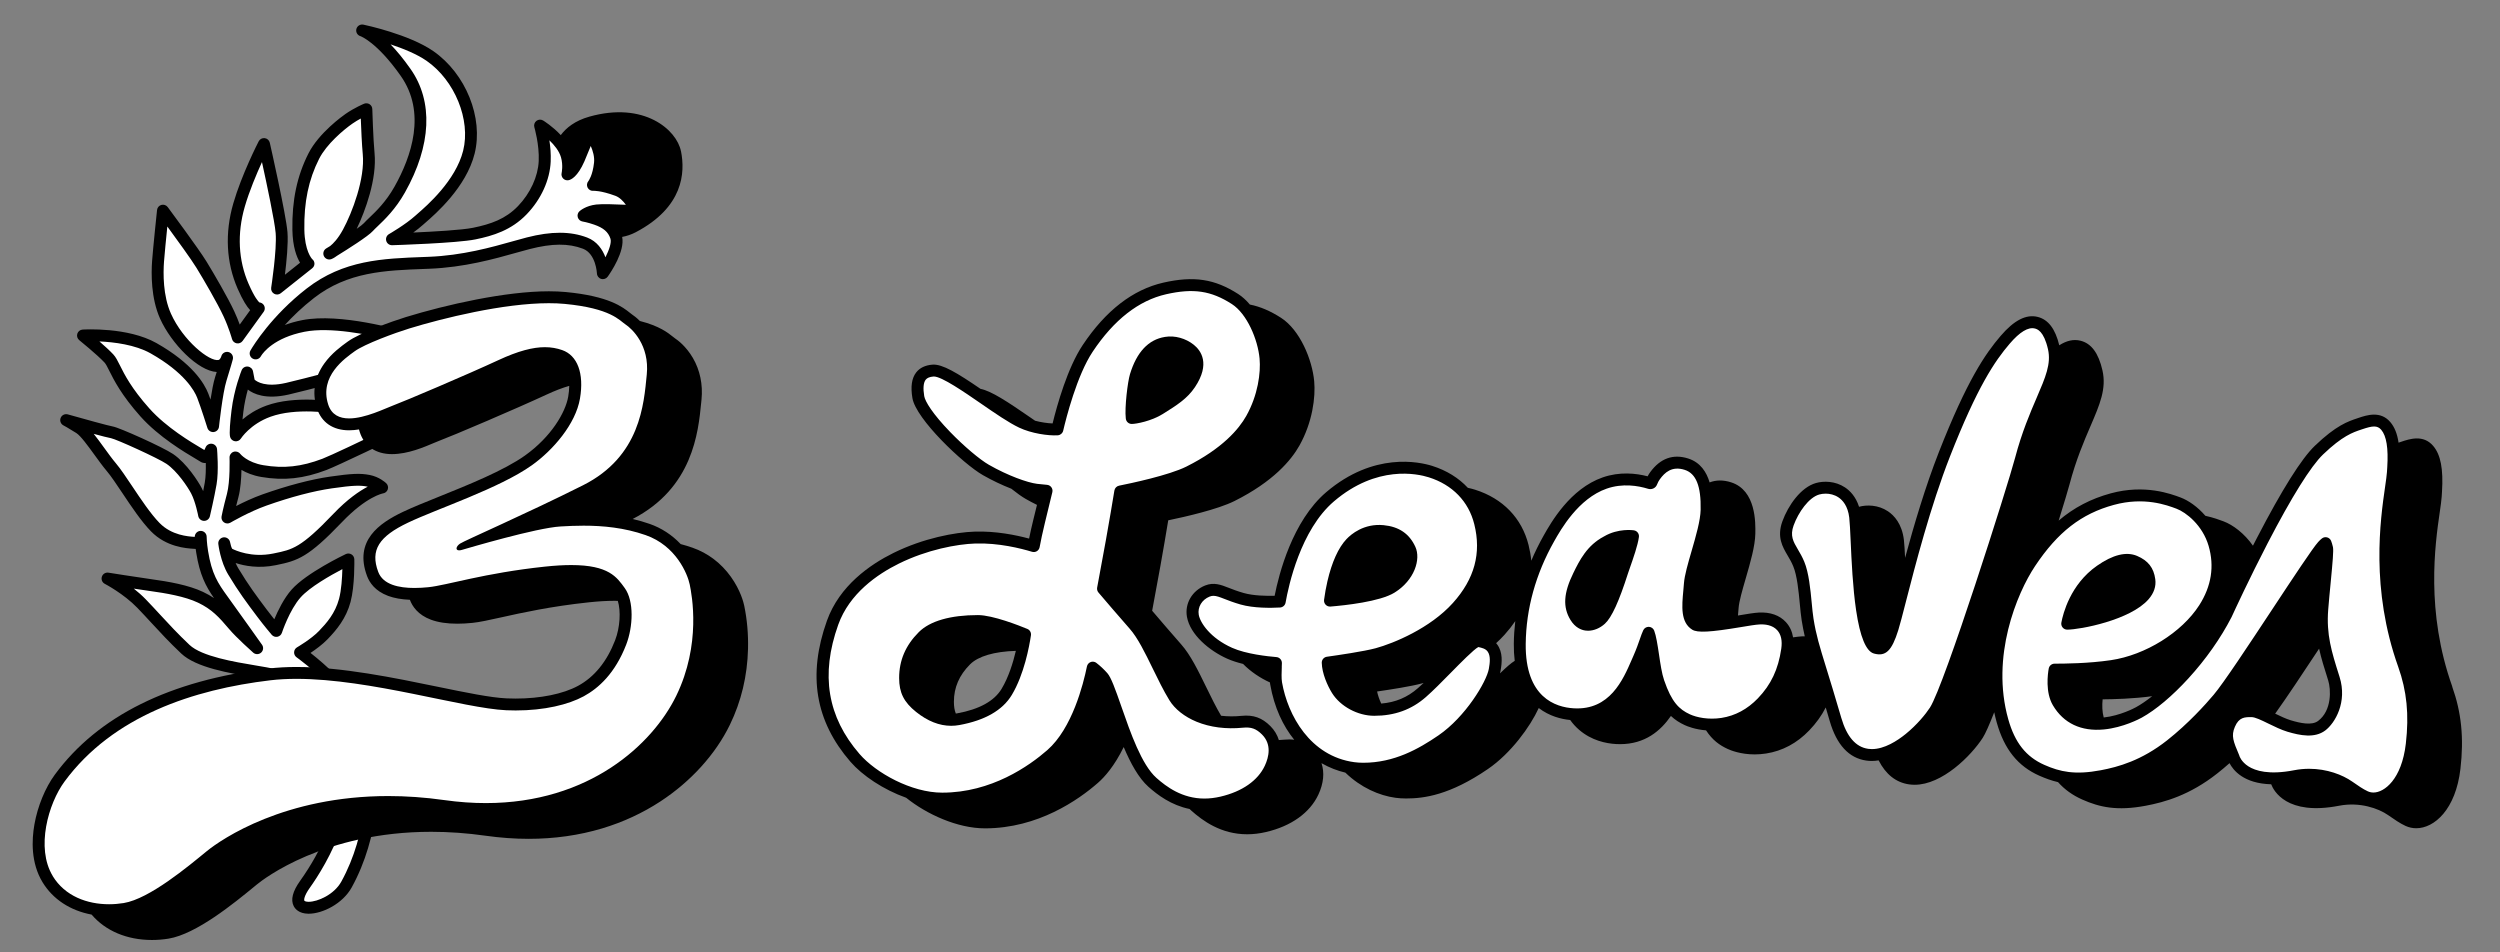
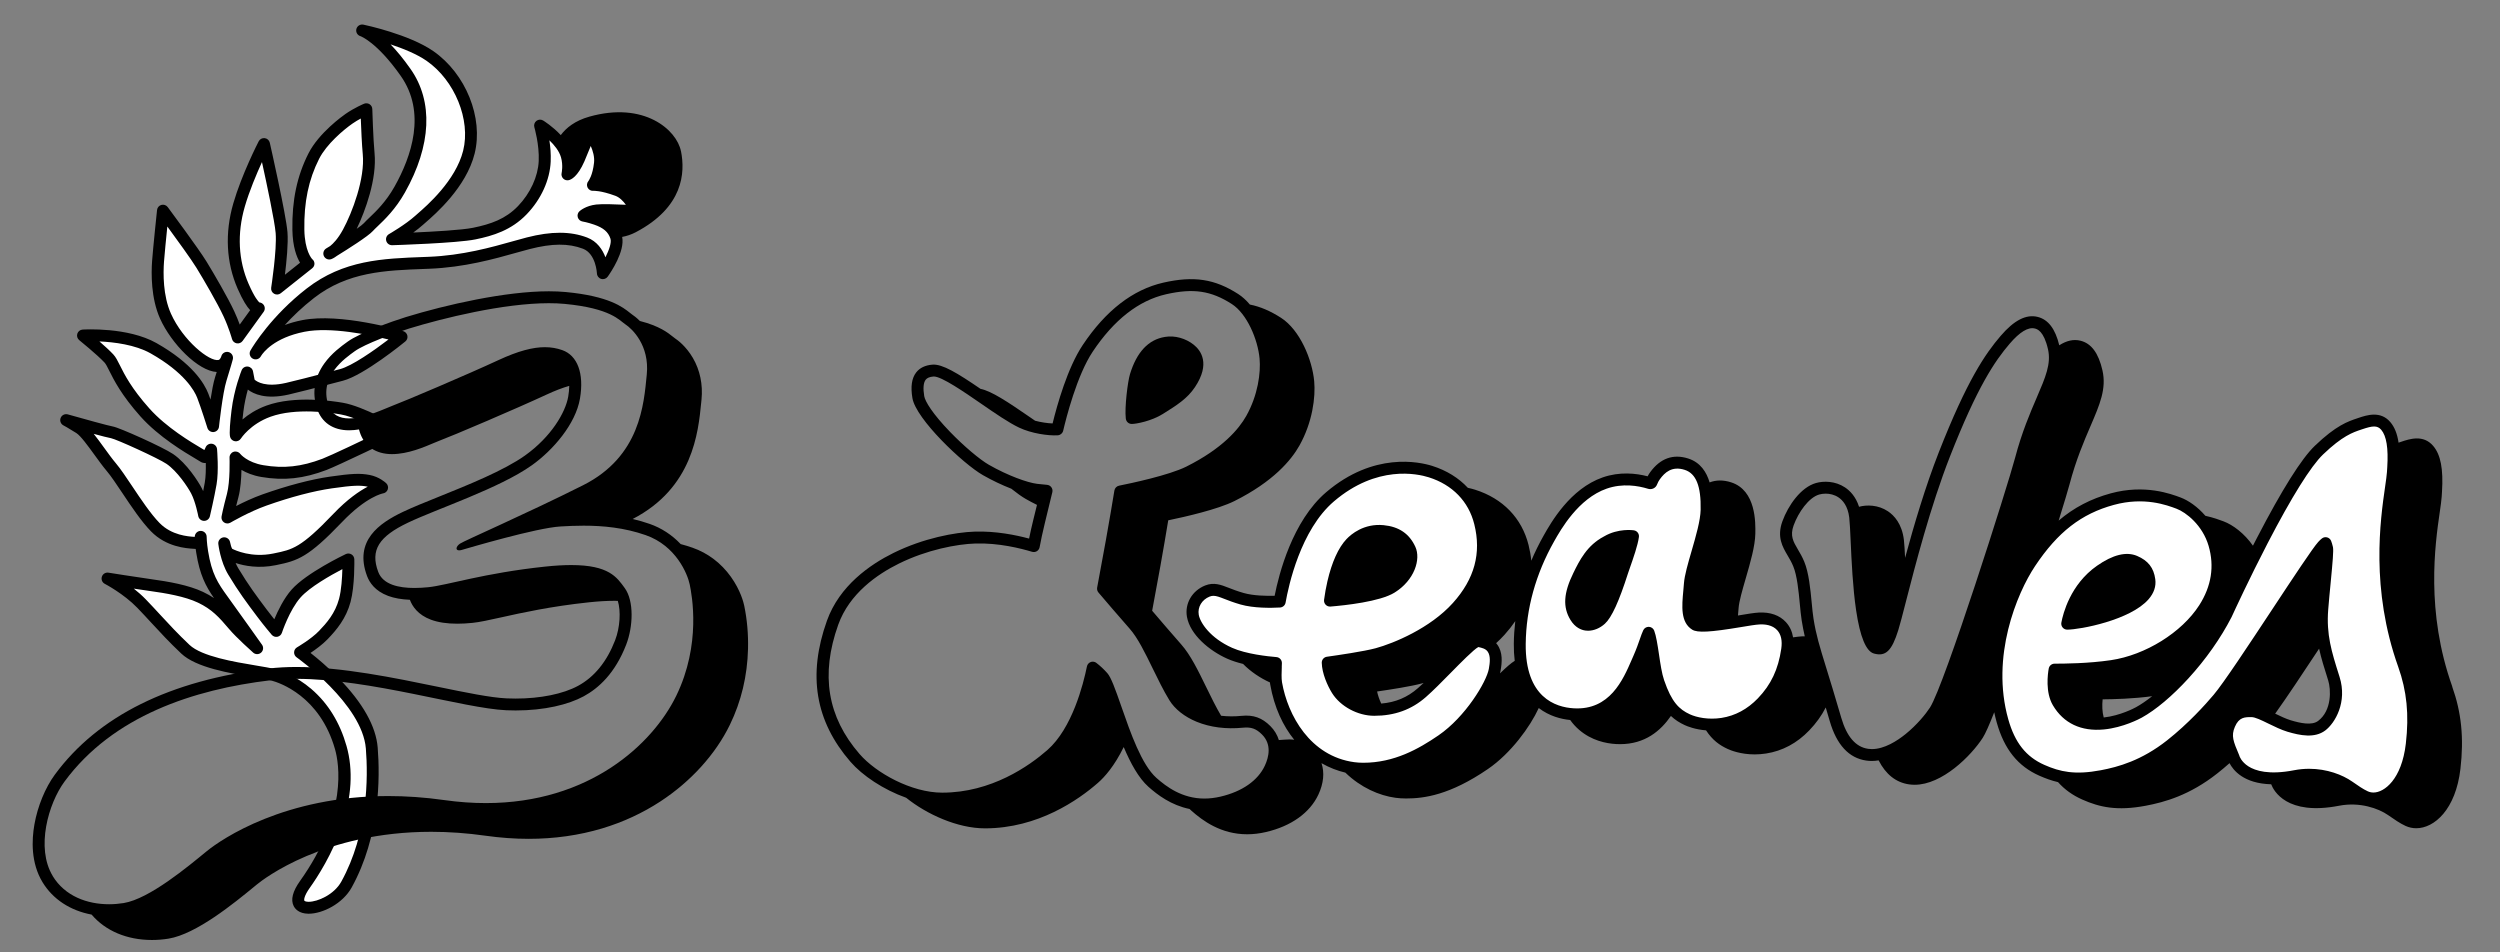
<svg xmlns="http://www.w3.org/2000/svg" data-id="Wordmark" viewBox="0 0 2100 800">
  <rect x="0" y="0" width="2100" height="800" fill="#808080" stroke="none" />
  <defs>
    <style>
      .cls-1 {
        fill: #fff;
      }
    </style>
  </defs>
  <g id="Solid">
    <g id="Leaf">
      <path class="cls-1" d="m256,743c17.62-24.73,42.44-71.88,30.2-114.97-12.25-43.14-43.33-57.54-56.86-61.16-13.52-3.62-58.41-7.07-73.69-21.52-15.28-14.45-24.67-25.76-36.83-38.34-12.16-12.58-28.53-21.03-28.53-21.03,0,0,23.97,3.82,35.81,5.45,11.98,1.66,29.92,4.42,42.28,10.29s18.83,12.81,27.86,23.51c6,7.11,19.69,19.25,19.69,19.25,0,0-20.19-28.47-28.93-40.49-7.94-10.93-13.95-19.73-17.24-40.28-1.23-7.66-1.24-12.76-1.24-12.76,0,0-.46,5.57-3.97,5.15-3.51-.42-21.22,0-34.22-13.31-13-13.32-27.72-39.52-36.75-50.22-9.04-10.7-19.77-28.59-26.85-33.08-7.08-4.49-11.17-6.62-11.17-6.62,0,0,33.34,9.45,38.47,10.31s41.15,17.3,48.55,22.33c10.07,6.84,19.32,20.92,22.35,26.69,4.11,7.83,6.45,20.36,6.45,20.36,0,0,3.66-15.58,5.54-26.47,1.88-10.88.36-28.37.36-28.37,0,0-2.98,8.22-6.45,5.73-3.48-2.48-31.15-16.87-49.1-36.97-23.09-25.86-25.22-39.95-30.29-45.38-6.43-6.9-21.75-19.29-21.75-19.29,0,0,36.26-2.29,59.25,10.7,27.87,15.75,37.97,31.18,41.34,39.85,3.37,8.67,8.67,25.62,8.67,25.62,0,0,3.03-28.69,6.49-39.67s5.25-17.67,5.25-17.67c0,0-1.5,5.61-5.92,6.62-11.58,2.66-35.47-18.75-45.77-41.7-7.13-15.89-7.04-35.53-6.26-46.19.79-10.66,4.13-42.45,4.13-42.45,0,0,25.5,34.27,32.35,45.42,6.85,11.15,18.16,30.75,23.08,41.38,4.92,10.63,7.38,19.79,7.38,19.79l17.68-24.47s-4.16,1.99-13.15-18.54c-8.99-20.53-10.41-44.2-3.46-68.22,6.95-24.02,21-51.31,21-51.31,0,0,13.53,59.6,14.74,74.42,1.21,14.82-3.81,47.05-3.81,47.05l26.31-20.9s-8.03-6.74-8.39-28.58,3.01-42.16,12.92-61.76c7.03-13.9,22.66-26.61,29.65-31.47,6.99-4.86,14.57-8,14.57-8,0,0,.75,25.51,1.9,37.33,2.07,21.26-8.78,50.78-17.25,66.3-8.13,14.9-15.85,17.64-15.85,17.64,0,0,28.43-17.23,32.88-22.25,4.45-5.02,16.42-13.93,26.29-31.48,9.88-17.54,30.98-61.51,4.98-98.46-21.66-30.79-36.45-35.24-36.45-35.24,0,0,37.22,7.8,56.89,21.45,24.44,16.97,39.99,51.68,32.71,80.79-7.28,29.11-36.19,52.18-41.71,57.15-8.87,7.98-22.93,16.04-22.93,16.04,0,0,53.76-1.64,69.09-4.78,15.33-3.14,29-7.76,40.48-19.69,11.48-11.94,18.15-27.16,18.76-41.04.66-14.99-3.86-30.02-3.86-30.02,0,0,18.23,11.17,22.31,25.29,2.37,8.21.6,15.74.6,15.74,0,0,4.38-.9,9.68-12.94,2.62-5.95,9.11-22.41,9.11-22.41,0,0,9.96,13.09,8.54,26.1-1.43,13.07-5.88,18.09-5.88,18.09,0,0,6.46-.71,20.54,4.47,10.37,3.81,15.95,17.73,15.95,17.73,0,0-25.44-1.64-33.19-.75s-11.27,4.37-11.27,4.37c0,0,4.49.71,10.63,2.85,8.29,2.88,14.09,7.02,16.73,14.84,3.47,10.25-11.03,30.55-11.03,30.55,0,0-.69-19.8-14.98-25.24-14.29-5.44-29.87-4.45-47.65.1s-48.04,15.08-83.6,16.42c-35.56,1.34-68.8,1.75-99.52,25.61s-45.9,50.55-45.9,50.55c0,0,8.95-16.97,40.1-23.12,31.15-6.15,82.44,9.15,82.44,9.15,0,0-33.82,27.69-50.51,32.02-16.69,4.33-36.45,9.54-45.56,11.6-24.24,5.48-31.98-5.25-31.98-5.25l-1.63-8.42s-6.07,14.94-8.19,32.49c-2.11,17.55-1.31,20.35-1.31,20.35,0,0,8.55-13.54,27.46-20.38,18.91-6.84,44.84-5.07,61.65-2.12,16.81,2.95,44.55,19.18,44.55,19.18,0,0-49.7,24.03-59.17,27.63-20.75,7.9-36.4,8.36-52.25,5.67s-22.56-11.44-22.56-11.44c0,0,.75,20.39-2.36,31.98-3.11,11.59-4.43,18.48-4.43,18.48,0,0,15.8-9.31,31.12-14.74,18.3-6.48,38.2-12.17,55.97-14.73,18.16-2.61,24.55-2.74,31.44-1.41s11.43,5.65,11.43,5.65c0,0-14.8,2-37.42,25.69-28.78,30.15-36.57,31.3-53.03,34.67-19.72,4.03-34.73-2.72-38.33-4.72-2.55-1.42-3.85-8.8-3.85-8.8,0,0,1.58,13.67,7.62,23.71,8.6,14.28,14.95,22.79,24.08,34.95,6,8,12,15,12,15,0,0,6.53-20.01,16.68-31.46,11.87-13.38,43.9-28.61,43.9-28.61,0,0,.49,21.35-3,34.39-3.49,13.04-11.04,21.89-18.2,29.29-7.16,7.4-19.41,14.47-19.41,14.47,0,0,57.06,40.13,60.26,80.33,2,25.04,1.91,72.64-21.24,114.58-12.54,22.73-55.74,29.12-35,0Z" />
      <path d="m572,127c-3.58-18-31-42-77-29-12.09,3.42-19.46,9.45-23.95,15.49-6.75-7.27-14.28-11.95-14.79-12.26-1.77-1.08-4.02-.96-5.66.3-1.64,1.26-2.33,3.41-1.74,5.4.04.14,4.27,14.44,3.66,28.36-.57,12.96-7.07,27.09-17.37,37.8-10.45,10.86-22.7,15.16-37.88,18.26-9.18,1.88-33.19,3.23-50.12,3.98,2.89-2.09,5.78-4.35,8.31-6.62.43-.39,1.01-.89,1.71-1.5,8.52-7.39,34.44-29.88,41.51-58.16,7.53-30.12-7.38-67.13-34.7-86.11-20.27-14.07-57.15-21.91-58.71-22.24-2.63-.55-5.25,1.05-5.91,3.65-.66,2.59.8,5.24,3.37,6.01.14.05,13.84,4.89,33.87,33.36,21.67,30.79,9.11,67.64-5.24,93.12-7.18,12.76-15.57,20.76-21.12,26.05-1.81,1.73-3.37,3.22-4.56,4.56-.83.94-3.05,2.64-6.05,4.76,7.3-15.17,17.09-42.08,14.99-63.61-1.12-11.52-1.87-36.74-1.88-37-.05-1.64-.9-3.16-2.28-4.05-1.38-.89-3.11-1.05-4.63-.42-.33.14-8.15,3.41-15.5,8.51-2.27,1.58-22.47,15.92-31.26,33.32-9.59,18.97-13.87,39.34-13.46,64.1.24,14.36,3.62,22.94,6.44,27.62l-12.71,10.1c1.35-10.91,2.9-26.44,2.14-35.78-1.22-15-14.29-72.67-14.85-75.12-.47-2.05-2.16-3.59-4.25-3.85-2.08-.27-4.11.8-5.07,2.67-.58,1.13-14.35,28-21.35,52.21-7.21,24.9-5.93,49.66,3.68,71.62,4.38,9.98,7.82,15.19,10.5,18l-8.75,12.11c-1.18-3.21-2.69-7-4.54-11-5.26-11.39-17.12-31.74-23.35-41.9-6.88-11.21-31.55-44.38-32.6-45.79-1.23-1.65-3.35-2.38-5.33-1.84-1.99.54-3.44,2.25-3.65,4.3-.14,1.3-3.36,31.99-4.14,42.6-.8,10.82-.99,31.52,6.68,48.61,9.5,21.15,32.07,44.06,47.58,44.84-.42,1.36-.87,2.82-1.36,4.36-1.42,4.52-2.76,11.72-3.85,18.81-.65-1.84-1.29-3.57-1.87-5.07-3.31-8.51-13.37-25.34-43.54-42.39-24.01-13.57-60.48-11.43-62.03-11.34-2.06.13-3.82,1.51-4.45,3.47-.63,1.96.02,4.11,1.62,5.41.15.12,15.12,12.25,21.24,18.81,1.15,1.23,2.41,3.76,4.01,6.96,3.8,7.62,10.16,20.38,26.21,38.35,15.33,17.16,37.12,30.07,46.42,35.58,1.58.94,3.07,1.82,3.51,2.13,1.5,1.07,3.2,1.54,4.91,1.37.11,5.31,0,11.58-.83,16.35-.39,2.27-.87,4.76-1.37,7.27-.4-.91-.82-1.8-1.27-2.64-2.78-5.29-12.5-20.71-23.97-28.51-8.5-5.77-45.19-22.23-50.53-23.12-3.56-.59-24.63-6.42-37.93-10.19-2.47-.7-5.06.58-6.01,2.96-.95,2.38.06,5.09,2.33,6.28.04.02,4.03,2.11,10.81,6.41,3.67,2.33,9.75,10.72,15.12,18.12,3.52,4.86,7.16,9.89,10.59,13.95,3.47,4.11,8.06,10.98,12.92,18.25,7.5,11.24,16.01,23.97,24.08,32.24,12.88,13.2,29.53,14.28,35.79,14.68.6.04,1.08.07,1.41.1.12.02.25.03.38.04.14,1.07.3,2.2.49,3.4,2.91,18.19,7.85,27.73,14.89,37.88-2.74-1.83-5.76-3.55-9.2-5.18-12.24-5.82-28.98-8.69-43.74-10.73-11.65-1.61-35.47-5.4-35.71-5.44-2.43-.38-4.77,1.04-5.53,3.38-.77,2.33.27,4.88,2.45,6,.16.08,15.81,8.26,27.23,20.06,4.2,4.34,8.16,8.64,12,12.8,7.33,7.95,14.92,16.17,25,25.7,12.52,11.83,40.53,16.5,60.98,19.91,6.26,1.04,11.66,1.94,14.85,2.8,6.68,1.79,40.64,12.98,53.34,57.7,3.3,11.63,10.94,53.99-29.46,110.71-6.16,8.65-7.94,15.7-5.28,20.97,1.18,2.34,4.33,6.3,12.19,6.45.15,0,.3,0,.45,0,11.58,0,28.51-8.35,36.1-22.1,23.72-42.99,23.87-92,21.84-117.4-1.42-17.86-12.44-37.49-32.74-58.33-9.15-9.4-18.08-16.83-23.7-21.24,4.32-2.89,10-7.03,14.19-11.36,7.91-8.17,15.73-17.64,19.44-31.47,3.64-13.58,3.19-34.9,3.17-35.8-.04-1.69-.93-3.25-2.38-4.14-1.44-.89-3.24-.99-4.77-.26-1.35.64-33.09,15.83-45.5,29.81-6.53,7.36-11.56,17.76-14.57,24.96-1.92-2.38-4.15-5.22-6.38-8.18-8.84-11.79-15.23-20.31-23.79-34.53-.87-1.44-1.64-2.98-2.32-4.55,7.45,2.43,19.37,4.75,33.6,1.84l.87-.18c17.63-3.6,26.61-6.43,54.77-35.93,20.77-21.75,34.41-24.17,34.48-24.19,1.91-.26,3.49-1.58,4.09-3.41.59-1.83.08-3.84-1.31-5.16-.57-.55-5.83-5.38-13.93-6.94-7.91-1.52-15.02-1.23-33.1,1.37-16.2,2.33-35.88,7.51-56.92,14.96-8.03,2.85-16.1,6.67-22.12,9.77.54-2.21,1.19-4.72,1.93-7.5,1.79-6.67,2.38-15.81,2.55-22.86,4.06,2.39,9.58,4.74,16.7,5.95,19.04,3.24,35.45,1.46,54.86-5.93,9.55-3.64,57.53-26.81,59.56-27.8,1.66-.8,2.75-2.46,2.82-4.3s-.88-3.58-2.47-4.51c-1.17-.68-28.72-16.72-46.21-19.79-9.12-1.6-40.69-6.16-64.21,2.34-8.69,3.14-15.37,7.59-20.19,11.7.19-1.85.42-3.97.71-6.38.83-6.93,2.33-13.47,3.79-18.76,4.61,3.62,14.9,8.57,34.15,4.22,7.47-1.69,21.99-5.47,36.04-9.13l9.67-2.51c17.55-4.55,51-31.83,52.42-32.99,1.43-1.17,2.1-3.04,1.73-4.85s-1.7-3.28-3.47-3.81c-2.14-.64-52.84-15.58-84.84-9.26-5.51,1.09-10.37,2.5-14.66,4.11,6.57-7.2,14.74-15.11,24.5-22.69,28.38-22.05,59.75-23.2,92.95-24.43l3.69-.14c29.5-1.11,54.94-8.28,73.51-13.52,4.04-1.14,7.87-2.22,11.14-3.05,18.75-4.8,32.51-4.88,44.63-.27,10.97,4.17,11.75,20.58,11.76,20.74.07,2.14,1.5,4,3.55,4.61,2.05.62,4.27-.14,5.51-1.88,2.55-3.57,14.61-21.29,12.14-33.38,3.76-.7,7.6-1.94,11.43-3.95,40-21,41.58-50,38-68Zm-63.45,89.07c-2.43-6.39-6.96-13.35-15.38-16.55-13.98-5.32-30.08-5.34-50.67-.07-3.39.87-7.27,1.96-11.37,3.12-18.09,5.1-42.87,12.08-71.18,13.15l-3.69.14c-34.86,1.29-67.78,2.5-98.71,26.53-29.42,22.85-44.78,47.94-46.93,51.61-.18.3-.29.49-.32.56-1.27,2.41-.37,5.4,2.02,6.71,2.39,1.31,5.4.46,6.75-1.91.01-.02.12-.22.34-.57,1.66-2.62,10.78-15.07,36.39-20.12,21.73-4.29,54.49,2.53,70.52,6.5-11.94,9.12-30.68,22.29-40.81,24.92l-9.68,2.52c-13.97,3.64-28.41,7.4-35.72,9.05-16.89,3.82-24.17-.9-26.24-2.74l-1.35-7c-.42-2.17-2.22-3.81-4.42-4.03-2.2-.22-4.29,1.04-5.12,3.09-.26.64-6.35,15.76-8.52,33.77-1.02,8.46-2.05,19.21-1.16,22.33.54,1.9,2.15,3.29,4.1,3.57,1.96.28,3.89-.61,4.94-2.28.08-.12,7.83-12.16,24.93-18.34,21.19-7.66,50.58-3.39,59.08-1.89,10.24,1.8,25.23,9.07,34.5,13.96-14.66,7.04-43.27,20.68-50.03,23.25-17.63,6.71-32.48,8.33-49.63,5.41-13.49-2.29-19.22-9.29-19.43-9.55-1.32-1.72-3.61-2.4-5.66-1.66-2.05.74-3.38,2.71-3.3,4.89,0,.2.68,19.78-2.19,30.5-3.12,11.63-4.46,18.54-4.51,18.83-.37,1.93.42,3.9,2.03,5.03,1.6,1.13,3.73,1.22,5.42.22.15-.09,15.58-9.13,30.26-14.33,20.43-7.24,39.46-12.25,55.01-14.49,18.39-2.65,23.84-2.6,29.78-1.45.1.02.2.04.29.06-7.08,3.68-17.07,10.46-28.96,22.92-27.19,28.48-34.19,29.91-49.54,33.04l-.87.18c-18.22,3.73-32-2.7-34.51-3.99-.57-.91-1.38-3.43-1.75-5.5-.47-2.66-2.97-4.47-5.65-4.08-2.67.39-4.55,2.84-4.24,5.52.07.6,1.78,14.88,8.31,25.71,8.82,14.66,15.34,23.35,24.36,35.37,6.03,8.04,11.95,14.96,12.2,15.25,1.18,1.37,3,2,4.77,1.65,1.77-.35,3.22-1.63,3.78-3.35.06-.19,6.34-19.17,15.67-29.69,7.73-8.72,25.21-18.59,35.11-23.78-.18,7.15-.81,17.58-2.78,24.95-3.27,12.21-10.47,20.39-16.96,27.1-6.57,6.8-18.2,13.55-18.31,13.62-1.48.85-2.42,2.4-2.49,4.11s.72,3.33,2.12,4.31c.55.39,55.18,39.27,58.16,76.64,1.94,24.27,1.83,71.07-20.63,111.77-6.07,10.99-19.9,16.93-27.35,16.93-.09,0-.17,0-.26,0-2.18-.04-3.27-.6-3.44-.95-.36-.71-.25-4.01,4.5-10.67,6.67-9.36,19.03-28.55,26.96-51.9,8.35-24.59,9.69-47.25,3.98-67.34-5.6-19.73-15.53-35.82-29.5-47.83-13.02-11.18-25.92-15.47-30.87-16.8-3.66-.98-9.28-1.92-15.79-3-18.1-3.02-45.46-7.58-55.76-17.32-9.83-9.29-17.29-17.39-24.51-25.21-3.87-4.2-7.88-8.54-12.16-12.97-3.22-3.33-6.71-6.38-10.12-9.07,4.83.73,9.54,1.43,13.12,1.93,14,1.94,29.8,4.62,40.81,9.85,11.57,5.5,17.61,12.06,26.19,22.22,6.16,7.3,19.62,19.26,20.19,19.77,1.9,1.69,4.76,1.68,6.66-.02s2.21-4.54.74-6.62c-.2-.28-20.3-28.63-28.96-40.54-8.14-11.21-13.29-19.04-16.35-38.13-1.14-7.12-1.18-11.94-1.18-11.98,0-2.66-2.1-4.83-4.76-4.96-2.64-.14-4.96,1.87-5.22,4.52-.02.15-.04.33-.08.5-.09,0-.18-.01-.27-.02-5.22-.34-19.08-1.23-29.28-11.68-7.42-7.6-15.65-19.93-22.92-30.81-5.02-7.51-9.76-14.61-13.59-19.15-3.2-3.78-6.72-8.66-10.14-13.37-2.96-4.08-5.84-8.07-8.61-11.5,6.61,1.78,12.49,3.3,14.53,3.64,4.48.85,39.64,16.82,46.58,21.53,9,6.11,17.86,19.4,20.73,24.88,3.71,7.06,5.94,18.84,5.96,18.96.43,2.32,2.44,4.03,4.8,4.08,2.38.06,4.44-1.55,4.98-3.86.15-.64,3.71-15.85,5.6-26.76,1.97-11.39.47-28.92.41-29.66-.2-2.33-2-4.2-4.32-4.51-2.33-.31-4.55,1.04-5.36,3.23-.25.67-.6,1.42-.96,2.04-.59-.36-1.29-.77-2.12-1.26-8.91-5.27-29.76-17.62-44.06-33.63-15.15-16.96-20.91-28.51-24.72-36.15-2.03-4.08-3.5-7.02-5.64-9.32-2.9-3.11-7.42-7.2-11.64-10.86,12.14.55,30.04,2.69,43.02,10.03,28.5,16.1,36.87,31.46,39.14,37.31,3.27,8.41,8.5,25.13,8.55,25.29.71,2.26,2.91,3.72,5.27,3.48,2.36-.23,4.23-2.09,4.48-4.45.03-.28,3.01-28.31,6.29-38.69,3.45-10.96,5.24-17.6,5.31-17.88.71-2.67-.86-5.43-3.53-6.15-2.67-.71-5.39.84-6.11,3.5,0,0,0,.02,0,.03-.29,1-1.28,2.87-2.22,3.08-7.71,1.78-30-16.39-40.09-38.87-6.77-15.08-6.56-33.9-5.83-43.78.45-6.11,1.77-19.39,2.79-29.45,8.05,10.98,20.13,27.65,24.44,34.67,6.12,9.96,17.71,29.87,22.8,40.86,4.66,10.08,7.07,18.91,7.09,18.99.5,1.86,2.03,3.27,3.93,3.62,1.89.35,3.82-.43,4.95-1.99l17.69-24.47c1.34-1.85,1.25-4.38-.21-6.13-.87-1.04-2.09-1.65-3.37-1.77-.98-.84-4.04-4.14-9.04-15.56-8.67-19.78-9.79-42.2-3.24-64.82,3.81-13.17,9.88-27.5,14.45-37.51,4.05,18.48,10.69,49.73,11.5,59.63,1.14,14.06-3.71,45.56-3.76,45.87-.32,2.03.65,4.06,2.43,5.09,1.78,1.04,4.01.87,5.62-.41l26.31-20.9c1.21-.96,2.01-2.35,1.99-3.9-.02-1.52-.63-2.88-1.83-3.81-.57-.58-6.36-6.97-6.66-24.87-.38-23.07,3.56-41.95,12.39-59.42,6.24-12.34,20.56-24.42,28.04-29.62,2.36-1.64,4.82-3.08,6.98-4.25.31,8.53.9,22.09,1.66,29.96,1.99,20.48-8.87,49.15-16.66,63.42-4.23,7.75-8.24,11.76-10.72,13.72-1.15.71-2.27,1.39-3.34,2.04-2.19,1.33-3.02,4.1-1.93,6.42,1.1,2.32,3.77,3.43,6.19,2.57.41-.15,2.2-.84,4.79-2.8,8.57-5.28,26.23-16.41,30.17-20.85.91-1.03,2.33-2.39,3.98-3.96,5.98-5.7,15.01-14.32,22.93-28.38,22.28-39.58,23.95-76.44,4.71-103.79-6.16-8.76-11.81-15.48-16.77-20.64,10.45,3.46,22.07,8.14,30.27,13.83,23.69,16.45,37.18,49.6,30.71,75.47-6.31,25.22-30.44,46.15-38.36,53.03-.76.66-1.38,1.2-1.84,1.62-8.36,7.52-21.94,15.34-22.08,15.42-1.99,1.14-2.95,3.49-2.32,5.7.62,2.21,2.67,3.7,4.96,3.64,2.21-.07,54.37-1.69,69.94-4.88,14.72-3.01,30.12-7.65,43.08-21.13,12.12-12.6,19.47-28.74,20.15-44.29.28-6.3-.29-12.55-1.09-17.81,4.1,3.91,8.19,8.9,9.74,14.25,1.95,6.77.55,13.17.54,13.21-.39,1.66.09,3.4,1.28,4.63,1.19,1.22,2.92,1.76,4.59,1.41,2.08-.43,7.53-2.82,13.25-15.82,1.28-2.91,3.44-8.2,5.34-12.93,1.8,4.1,3.3,9.18,2.76,14.06-1.17,10.72-4.53,15.15-4.71,15.39-1.32,1.54-1.62,3.74-.68,5.55.95,1.84,2.88,2.9,4.95,2.68.05,0,5.92-.39,18.35,4.18,3.52,1.29,6.55,4.4,8.84,7.54-8.27-.4-19.86-.8-24.91-.22-8.73,1-13.54,5.17-14.06,5.64-1.42,1.29-1.98,3.28-1.43,5.12s2.1,3.21,4,3.51c.04,0,4.19.69,9.77,2.63,7.79,2.71,11.74,6.1,13.64,11.71,1.1,3.25-1.07,9.53-4.12,15.59Z" />
    </g>
    <g id="Leaves">
      <g>
        <path class="cls-1" d="m1805.48,487.17c3.34,24.49-56.77,36.73-69.01,36.73.14-.55,4.44-28.15,27.83-44.52,11.13-7.79,21.15-11.13,28.94-7.79,7.75,3.32,11.22,8.05,12.24,15.58Zm54.54-30.05c-5.26-18.05-19.68-30.62-30.05-34.51-9.99-3.75-29.65-10.43-55.66-3.34-24.49,6.68-46.75,20.04-69.01,53.43-19.02,28.53-37.34,82.59-23.17,132.86,6.15,21.82,16.94,34.36,33.08,41.51,13.46,5.96,26.81,9.3,50.36,4.84,16.83-3.19,36.63-9.33,57.97-26.19,17.97-14.2,32.58-30.42,39.7-38.83,8.54-10.1,29.6-42,49.97-72.85,16.4-24.83,33.35-50.51,37.76-55.42,1.1-1.23,1.94-1.96,2.52-2.39.51,1.23.96,3.07,1.17,3.91l.12.47c.48,2.75-.93,17.3-2.06,28.99-.71,7.3-1.44,14.85-2,21.94-1.76,22.15,2.91,36.93,9.37,57.38l.37,1.18c5.91,18.73-3.16,34.17-10.28,39.51-7.08,5.31-17.79,3.1-27.34.23-4.77-1.43-10.31-4.14-15.21-6.53-6.82-3.33-12.2-5.95-16.45-5.95-5.78,0-13.69,0-18.47,11.16-4.11,9.58-1.53,15.67,3.59,27.81,0,0,6.48,24.36,51.61,15.57,18.02-3.51,35.01,1.7,45.04,8.68,4.93,3.43,9.58,6.68,13.87,8.63,2.19.99,4.48,1.49,6.88,1.49,12.46,0,28.49-13.74,32.15-45.52,3.34-28.94-.49-49.43-6.68-66.79-27.38-76.8-10.4-142.93-9.18-161.47.1-1.44.18-2.79.26-4.04,1.11-17.7-.88-28.86-6.25-35.13-6.06-7.08-14.47-4.26-21.23-1.99l-.98.33c-7.77,2.59-16.98,5.78-33.9,22.01-26.67,25.57-77.78,137.8-77.88,137.99-18.92,36.73-51.2,70.13-73.46,82.37-7.69,4.23-48.98,23.38-67.84-8.59-5-8.47-4.05-20.94-2.89-27.41,8.69-.04,28.46-.11,48.07-3.01,44.92-6.63,101.69-48.93,86.1-102.36Z" />
        <path class="cls-1" d="m1477.66,519.57c-3.66.2-9.45,1.17-16.15,2.29-9.89,1.66-33.07,5.54-37.39,2.86-6.84-4.23-6.48-13.9-5.16-28.16.19-2.07.38-4.12.53-6.13.45-6.19,3.26-15.88,6.24-26.14,3.74-12.88,7.61-26.21,7.81-36.04.29-14.04-1.15-33.29-16.87-38.31-15.68-5.01-23.75,6.04-26.4,9.67-1.19,1.63-2.21,3.54-3.04,5.68-.18.48-.78.72-1.33.55-9.2-2.85-23.24-5.19-37.89-.1-25.63,8.9-41.06,36.23-46.87,46.51-15.94,28.24-24.2,58.05-24.53,88.61-.55,51.01,31.36,58.34,45.11,59.12,33.67,1.92,46.06-26.65,53.47-43.72.5-1.15.98-2.26,1.45-3.33,2.57-5.8,4.25-10.64,5.59-14.53.83-2.41,1.82-5.25,2.63-6.87,1.56,4.04,2.9,13.17,3.76,19,1.19,8.04,2.41,16.36,4.53,22.55,6.84,20.05,14.34,26.91,24.22,31.48,6.23,2.89,17.13,5.35,29.42,3.44,10.82-1.68,22.71-6.76,33.45-17.93,11.84-12.32,18.31-26.01,20.98-44.39,1.21-8.35-.36-14.97-4.67-19.69-4.26-4.66-10.78-6.88-18.87-6.44Zm-105.94-69.17c-1,8.04-7.31,24.52-8.92,29.55-3.2,10-10.99,33.79-18.04,40.25-3.69,3.38-8.29,5.07-12.3,4.51-3.61-.51-6.63-2.71-8.98-6.56-4.53-7.41-6.22-16.63,2.68-34.75,5.62-11.44,11.22-22.02,23.73-28.47,10.31-6.11,21.38-4.59,21.83-4.52Z" />
-         <path class="cls-1" d="m1697.51,385.87c13.23-50.26,33.12-69.74,27.69-93.62-2.84-12.5-7.67-19.43-14.77-21.18-7.63-1.89-16.15,2.8-26.04,14.34-12.75,14.88-27.76,36.83-51.05,96.2-16.51,42.11-29.45,92.4-37.18,122.45-2.76,10.71-4.93,19.17-6.36,23.73-5.84,18.7-9.78,17.6-14.35,16.33-1.15-.32-7.09-3.37-11.35-32.17-2.78-18.77-3.8-41.27-4.55-57.69-.4-8.9-.72-15.94-1.21-20.08-1.38-11.72-6.89-17.65-11.27-20.57-6.85-4.57-14.96-4.57-20.28-3.05-10.95,3.13-20.56,17.25-24.85,29.05-3.98,10.95-.11,17.53,4,24.5,1.69,2.87,3.44,5.84,5,9.59,3.58,8.59,4.87,22.23,5.91,33.2.47,4.96.92,9.65,1.52,13.41,2.3,14.35,5.01,23.12,10.94,42.33,3.2,10.38,7.19,23.29,12.59,41.83,5.17,17.72,14.07,27.63,26.46,29.44,1.33.19,2.66.29,4.01.29,21.77,0,44.8-24.47,53.01-37.17,12.81-19.8,66.57-190.02,72.13-211.17Z" />
        <path class="cls-1" d="m1241.83,538.41c-5.14-1.16-31.33,29.27-47.44,43.37-8.9,7.79-21.15,14.47-40.07,14.47-12.92,0-25.6-7.79-31.17-16.7-4.11-6.57-7.77-15.8-7.91-22.95,9.69-1.35,31.64-4.57,41.66-7.3,15.6-4.25,47.31-17.36,67.23-39.49,19.36-21.51,25.6-44.65,19.07-70.75-5.21-20.86-19.98-36.1-41.57-42.92-10.19-3.22-46.38-11.2-84.32,21.11-29.34,24.99-39.76,73.05-42.38,88.05-6.96.38-21.05.65-31.51-2.34-5.67-1.62-9.8-3.24-13.12-4.54-5.91-2.32-10.58-4.15-16.08-1.95-8.74,3.5-13.76,12.05-12.21,20.81,1.64,9.24,12.01,23.02,30.92,31.45,12.11,5.4,29.92,7.47,38.86,8.19-.1,4.35-.65,12.39.16,17.06,7.79,44.52,37.45,67.44,64.92,71.19,2.71.37,5.45.54,8.22.54,25.6,0,46.61-10.6,65.99-23.87,23.29-15.93,42.12-46.38,44.43-59.11,1.14-6.27,1.8-13.36-1.91-18.42-3.21-4.37-8.32-5.12-11.78-5.9Zm-107.15-82.1c3.33-3.52,12.63-11.55,27.04-10.17,11.18,1.07,18.38,5.94,22.65,15.35,3.33,7.33-.25,22.57-15.64,32.1-10.35,6.41-36.61,9.73-51.56,10.95.52-3.9,1.38-9.26,2.74-15.13,3.49-15.13,8.6-26.57,14.77-33.09h0Z" />
-         <path class="cls-1" d="m1043.56,606.29c-28.88,2.89-49.45-8.33-57.03-20.74-4.86-7.95-9.37-17.2-13.73-26.15-6.64-13.62-12.91-26.49-20.26-34.76-7.2-8.1-21.17-24.47-26.03-30.17,1.4-7.57,5.48-29.65,7.31-39.71,2.62-14.4,5.84-33.79,7.18-41.91,11.06-2.21,42.77-8.96,57.73-16.44,31.5-15.75,45.91-32.92,52.45-44.55,10.45-18.58,12.96-38.58,11.82-51.1-1.51-16.58-10.86-40.13-25.58-49.59-18.51-11.9-34.81-14.4-58.99-8.9-27.68,6.29-49.12,26.91-64.74,50.34-13.6,20.41-22.71,56.05-25.51,68.05-7.97.48-21.03-1.73-29.96-5.97-21.15-10.02-61.22-44.52-74.58-43.41-8.87.74-14.99,5.8-12.24,22.26,2.57,15.39,40.35,51.84,56.77,61.22,16.25,9.29,33.38,15.49,42.21,16.59l.51.06c3.17.4,5.93.66,8.2.83-1.6,6.71-4.14,17.35-6.23,25.69-1.96,7.82-3.52,15.56-4.51,20.77-9.64-2.93-29.01-7.83-49.27-7.17-16.05.52-41.89,5.36-66.29,17.41-18.87,9.32-43.46,26.28-53.42,54.18-15.61,43.72-9.45,80.84,18.85,113.49,14.57,16.81,45.94,34.2,73.22,34.2,42.91,0,75.81-23.18,91.6-37,21.77-19.05,31.48-56.36,34.87-73.02,2.44,1.87,5.4,4.47,8.51,7.97,2.69,3.03,6.88,15.06,10.92,26.69,7.71,22.18,17.32,49.79,30.72,61.7,9.49,8.43,23.64,18.62,43.62,18.62,4.61,0,9.54-.54,14.79-1.78,19.64-4.62,34.02-14.8,40.5-28.66,3.4-7.27,7.48-21.08-3.33-31.89-6-6-11.63-8.01-20.07-7.17Zm-89.61-290.55c7.79-25.6,21.83-27.2,25.6-27.83,6.68-1.11,14.47,1.11,20.04,5.57,11.39,9.11,4.45,22.26,0,28.94-5.94,8.91-14.59,14.27-25.6,21.15-8.9,5.57-21.11,7.62-23.33,7.54-.02-.1-.04-.23-.06-.38-.96-8.44,1.62-29.29,3.35-34.99Zm-149.04,288.38c-10.68,1.94-21.54-1.42-32.26-10-9.03-7.22-12.38-13.89-12.38-24.59,0-13.43,4.93-24.89,15.07-35.02,8.4-8.4,24.36-12.84,46.15-12.84,10.28,0,29.47,7.06,39.57,11.25-1.36,9.12-5.54,31.8-15.4,48.22-6.96,11.6-20.67,19.34-40.75,22.99Z" />
      </g>
      <g>
        <path d="m2059.91,576.72c-22.51-63.14-14.42-119.39-10.53-146.42.79-5.5,1.42-9.84,1.63-13.04.1-1.45.18-2.8.26-4.06,1.21-19.34-1.09-31.27-7.45-38.7-8.25-9.64-19.75-5.78-26.62-3.48l-.97.33c-.47.16-.95.32-1.44.48-1.1-7.55-3.4-13.15-6.97-17.33-8.26-9.64-19.75-5.78-26.62-3.48l-.97.33c-7.95,2.65-17.84,5.94-35.78,23.14-11.22,10.76-27.58,36.78-48.6,77.34-1.14,2.2-2.27,4.39-3.38,6.56-7.17-10.3-16.75-17.48-24.76-20.48-3.17-1.19-8.37-3.14-15.2-4.63-6.51-7.57-14.19-12.89-20.8-15.37-8.23-3.09-30.1-11.29-58.73-3.48-16.56,4.52-30.82,11.9-43.71,22.88,4.7-15.14,8.02-26.21,9.06-30.18,5.5-20.88,12.25-36.57,17.68-49.18,7.86-18.25,13.54-31.44,10.05-46.82-3.3-14.52-9.34-22.68-18.45-24.93-5.72-1.41-11.62-.14-17.82,3.85-3.35-13.84-9.3-21.66-18.18-23.85-9.64-2.39-19.8,2.83-31.04,15.94-13.04,15.21-28.35,37.56-51.91,97.63-11.32,28.86-20.95,61.46-28.39,88.85-.3-6.45-.59-11.61-.99-15.02-1.6-13.61-8.2-20.65-13.46-24.15-8.18-5.45-17.83-5.52-24.22-3.75-2.72-8.56-7.66-13.5-11.78-16.25-8.26-5.51-18.04-5.52-24.42-3.7-12.71,3.63-23.31,18.76-28.18,32.15-4.79,13.16.09,21.44,4.39,28.75,1.68,2.85,3.26,5.54,4.69,8.98,3.29,7.88,4.54,21.1,5.56,31.82.48,5.02.93,9.75,1.55,13.65.79,4.92,1.62,9.18,2.6,13.41-.87,0-1.75,0-2.65.05h0c-1.95.11-4.39.41-7.18.82-.79-4.98-2.78-9.25-5.99-12.76-5.3-5.8-13.2-8.58-22.83-8.06h0c-3.93.22-9.84,1.21-16.7,2.35-.26.04-.5.08-.76.13,0-.03,0-.05,0-.08.19-2.08.38-4.16.53-6.18.41-5.67,3.15-15.11,6.05-25.11,3.83-13.19,7.79-26.84,8-37.33.18-9.01.74-36.44-20.35-43.18-6.54-2.09-12.57-2.05-18.05.07-2.54-8.58-7.67-16.78-17.95-20.07-12.67-4.05-23.43-.19-31.96,11.48-.78,1.07-1.5,2.23-2.15,3.47-9.82-2.57-23.46-4.05-37.71.9-27.42,9.52-43.52,38.04-49.58,48.78-3.94,6.98-7.42,14.06-10.44,21.22-.41-4.31-1.17-8.7-2.29-13.17-5.65-22.61-21.6-39.11-44.91-46.47-1.51-.48-3.57-1.06-6.1-1.6-7.72-8.3-17.82-14.58-29.9-18.4-10.81-3.41-49.18-11.9-89.06,22.07-28.37,24.17-39.73,68.74-43.33,87.02-6.83.18-17.78.02-25.95-2.31-5.44-1.55-9.45-3.13-12.68-4.39-6.38-2.5-12.41-4.87-19.75-1.94-10.96,4.39-17.25,15.21-15.28,26.33,2.67,15.05,18.9,28.5,33.8,35.15,4.05,1.81,8.65,3.26,13.36,4.42,6.41,6.57,14.65,12,22.54,15.54.06.55.14,1.09.22,1.59,3.45,19.7,10.86,35.02,20.2,46.58-2.53-.36-5.21-.4-8.15-.11h0c-1.6.16-3.19.27-4.76.34-1.34-4.35-3.72-8.32-7.13-11.73-7.01-7.02-14.22-9.59-24.1-8.61h0c-5.96.6-11.76.56-17.28-.07-4.36-7.37-8.49-15.83-12.5-24.05-6.79-13.93-13.21-27.09-21-35.87-6.59-7.42-18.94-21.85-24.42-28.28,1.67-9.06,5.21-28.21,6.88-37.38,2.31-12.7,5.11-29.41,6.63-38.59,14.15-2.92,41.55-9.16,55.6-16.18,32.63-16.32,47.69-34.33,54.57-46.57,11.01-19.58,13.65-40.73,12.44-54-1.66-18.24-11.99-43.14-27.85-53.34-8.86-5.69-17.29-9.36-26.2-11.16-2.97-3.52-6.24-6.55-9.8-8.84-19.72-12.68-37.33-15.36-62.81-9.57-25.67,5.83-48.48,23.48-67.79,52.44-12.7,19.05-21.43,50.05-25.3,65.85-4.3-.16-9.61-.94-14.69-2.27-1.33-.91-2.65-1.82-3.97-2.74-19.36-13.35-32.71-22.19-41.9-24.05-19.37-13.24-32.1-21.03-40.44-20.33-6.02.5-10.58,2.7-13.57,6.54-3.76,4.83-4.8,11.87-3.19,21.53,2.94,17.64,42.5,55.19,59.22,64.74,7.71,4.41,16.09,8.38,23.86,11.41,4.63,3.71,8.83,6.7,12.14,8.59,3.06,1.75,6.23,3.42,9.42,5-1.04,4.32-2.12,8.72-3.1,12.62-1.39,5.55-2.58,11.07-3.52,15.68-10.89-2.94-27.88-6.43-45.57-5.86-16.57.53-43.23,5.52-68.34,17.92-19.7,9.73-45.39,27.51-55.92,56.98-16.28,45.57-9.81,84.31,19.78,118.44,10.04,11.59,27.7,23.44,46.77,30.22,17.2,13.85,43.1,25.71,66.23,25.71,44.54,0,78.57-23.95,94.89-38.23,5.58-4.88,13.84-14.08,21.63-30.07,5.76,13.59,12.52,26.05,20.78,33.39,7.69,6.83,19.04,15.46,34.56,18.64.48.47.95.93,1.44,1.36,9.6,8.54,24.92,19.88,46.94,19.88,5.18,0,10.54-.64,15.93-1.91,21.16-4.98,36.75-16.14,43.88-31.41,4.41-9.44,5.24-18.57,2.61-26.41,6.67,3.82,13.5,6.41,20.04,7.94,13.07,12.65,28.53,19.29,42.04,21.13,2.87.39,5.86.59,8.9.59,15.21,0,36.77-2.81,68.82-24.74,19.31-13.21,35.44-35.44,42.7-51.23,8.95,6.87,18.84,9.31,26.41,10.05,2.19,3.07,4.69,5.83,7.51,8.26,10.43,9,22.56,11.46,30.9,11.93,1.19.07,2.35.1,3.49.1,20.98,0,34.06-11.19,42.71-23.68,3.6,3.42,7.46,5.77,11.63,7.7,2.29,1.06,8.74,3.66,17.88,4.39,5.34,8.18,11.31,12.46,18.12,15.61,2.68,1.24,11.01,4.59,22.71,4.59,2.98,0,6.19-.22,9.57-.74,13.76-2.14,25.96-8.67,36.28-19.41,5.77-6.01,10.33-12.32,13.86-19.26,1.07,3.61,2.2,7.45,3.41,11.59,5.77,19.77,16.04,30.87,30.54,32.99,1.54.22,3.13.34,4.73.34,1.91,0,3.83-.18,5.75-.49,6.01,11.77,14.55,18.55,25.52,20.15,1.54.22,3.13.34,4.73.34,23.08,0,47.34-24.2,57.21-39.45,2.23-3.45,5.58-11.08,9.64-21.46.61,2.88,1.3,5.76,2.11,8.61,6.34,22.49,17.74,36.7,35.87,44.72,5.06,2.24,10.14,4.09,15.63,5.37,5.55,6.23,12.29,11.05,20.37,14.63,14.5,6.42,29.12,9.76,53.31,5.18,15.76-2.98,36.83-8.77,60.14-27.18,3.56-2.81,6.97-5.69,10.23-8.58,3.02,5.87,11.85,17.15,34.99,17.74,2.03,5.37,12.98,26.6,57.01,18.03,17.26-3.36,33,2.14,41.24,7.89,5.12,3.56,9.95,6.93,14.65,9.07,2.83,1.29,5.84,1.94,8.95,1.94,15.1,0,33.16-15.63,37.12-49.94,2.99-25.91.85-47.2-6.93-69.04Zm-1117.84,17.11c-5.32-15.31-8.78-24.85-11.91-28.37-2.9-3.26-6-6.17-9.21-8.62-.89-.68-1.96-1.03-3.04-1.03-.59,0-1.18.1-1.75.32-1.61.6-2.8,2-3.14,3.69-3.06,15.05-12.42,52.02-33.26,70.25-15.26,13.35-47.03,35.76-88.31,35.76-25.85,0-55.6-16.51-69.44-32.48-27.01-31.16-32.87-66.66-17.91-108.53,9.4-26.33,32.88-42.47,50.93-51.38,23.68-11.69,48.71-16.39,64.24-16.89,19.48-.62,38.21,4.09,47.65,6.96,1.36.41,2.83.23,4.04-.51,1.21-.74,2.06-1.95,2.32-3.35.96-5.09,2.52-12.78,4.44-20.49,2.05-8.2,4.53-18.53,6.25-25.75.34-1.42.04-2.92-.83-4.11-.86-1.18-2.2-1.93-3.66-2.04-2.58-.2-5.26-.47-7.96-.8l-.51-.06c-7.88-.98-24.27-6.78-40.35-15.97-7.71-4.41-21.06-15.71-32.47-27.49-14.97-15.47-21.1-25.75-21.85-30.21-1.09-6.56-.67-11.31,1.22-13.74,1.21-1.56,3.34-2.45,6.51-2.71.12-.01.24-.02.37-.02,6.6,0,25.55,13.07,39.46,22.66,12.02,8.29,23.38,16.12,32.19,20.3,10.21,4.84,24.32,6.93,32.41,6.44,2.21-.13,4.06-1.7,4.57-3.85,2.46-10.54,11.52-46.49,24.8-66.41,17.84-26.76,38.59-42.99,61.69-48.24,22.82-5.18,37.77-2.96,55.18,8.24,12.72,8.18,21.84,29.73,23.3,45.83,1.07,11.77-1.31,30.61-11.2,48.19-6.2,11.02-19.96,27.34-50.33,42.53-14.59,7.3-46.92,14.1-56.48,16.01-2.04.41-3.61,2.04-3.95,4.09-1.28,7.78-4.54,27.42-7.17,41.83-1.83,10.06-5.91,32.13-7.31,39.7-.27,1.48.13,3,1.11,4.15,4.26,5,18.72,21.95,26.1,30.25,6.89,7.75,13.01,20.31,19.5,33.62,4.41,9.05,8.97,18.41,13.95,26.56,4.58,7.49,12.71,13.93,22.89,18.12,11.35,4.67,24.8,6.39,38.91,4.99,6.92-.69,11.12.81,16.04,5.73,8.22,8.22,5.81,18.81,2.34,26.24-5.81,12.45-19,21.65-37.12,25.91-4.64,1.09-9.22,1.65-13.64,1.65-18.61,0-31.91-9.91-40.29-17.36-12.43-11.05-21.8-37.97-29.32-59.61Zm218.16-2.83c-1.6-3.45-2.82-6.98-3.46-10.14,11.82-1.71,28.74-4.37,37.44-6.74.53-.14,1.08-.3,1.65-.47-1.67,1.58-3.26,3.04-4.77,4.36-8.9,7.79-18.82,11.98-30.86,12.98Zm-83.55-30.78c.04-1.18.08-2.26.11-3.18.06-2.65-1.96-4.88-4.59-5.09-7.28-.59-25.49-2.54-37.22-7.78-18.41-8.22-26.85-21.1-28.03-27.76-1.13-6.4,2.63-12.69,9.15-15.29,1.08-.43,2.11-.63,3.2-.63,2.43,0,5.12,1,9.2,2.6,3.42,1.34,7.67,3.01,13.57,4.7,11.06,3.16,25.52,2.94,33.16,2.52,2.32-.13,4.25-1.84,4.66-4.13,2.42-13.9,12.53-61.1,40.7-85.1,35.97-30.64,70-23.17,79.57-20.14,19.87,6.27,33.45,20.25,38.22,39.36,6.09,24.36.22,46.01-17.94,66.19-19.14,21.27-49.76,33.9-64.83,38.01-9.8,2.67-31.96,5.9-41.03,7.17-2.51.35-4.36,2.52-4.31,5.05.18,8.87,4.79,19.28,8.67,25.5,7.01,11.21,21.57,19.05,35.41,19.05,17.1,0,31.28-5.14,43.36-15.71,6.17-5.4,13.68-13.03,20.95-20.42,8.19-8.33,19.28-19.59,23.11-21.61,2.97.64,6.03,1.31,7.83,3.76,2.59,3.53,1.97,9.35,1.02,14.57-1.97,10.84-19.54,40.28-42.34,55.88-16.62,11.37-37.12,22.99-63.17,22.99-2.58,0-5.12-.17-7.55-.5-37-5.04-55.81-39.3-60.67-67.09-.56-3.18-.35-8.8-.19-12.9Zm183.31,5.4c.18-.69.34-1.36.45-1.99,1.33-7.32,2.04-15.69-2.8-22.28-.29-.39-.58-.75-.89-1.1,2.48-2.26,4.86-4.62,7.09-7.1,3.38-3.75,6.37-7.55,8.99-11.41-.74,6.32-1.16,12.68-1.23,19.07-.05,5.05.21,9.8.76,14.29-2.96,1.79-6.79,5.1-12.37,10.52Zm137.89,5.85c-1.97-5.76-3.16-13.85-4.31-21.67-1.21-8.17-2.42-15.85-4.04-20.06-.71-1.85-2.45-3.11-4.43-3.2-.08,0-.16,0-.24,0-1.89,0-3.63,1.07-4.48,2.77-.94,1.9-1.96,4.83-2.87,7.46-1.31,3.79-2.95,8.51-5.44,14.14-.48,1.08-.96,2.2-1.47,3.37-7.33,16.9-18.42,42.45-48.6,40.71-15.3-.87-40.88-9.05-40.4-54.08.32-29.71,8.36-58.71,23.88-86.21,5.55-9.84,20.31-35.97,44.16-44.25,13.36-4.64,26.28-2.48,34.78.15,3.05.94,6.34-.61,7.46-3.53.67-1.73,1.48-3.26,2.42-4.54,4-5.48,9.99-11.32,20.84-7.85,9.54,3.05,13.8,13.68,13.39,33.45-.19,9.17-3.96,22.17-7.61,34.74-3.05,10.52-5.94,20.45-6.42,27.17-.14,1.96-.33,3.97-.52,6.03-1.22,13.12-2.47,26.69,7.51,32.88,4.38,2.71,15.07,2.14,40.86-2.18,6.55-1.1,12.21-2.04,15.59-2.23,4.56-.25,10.85.39,14.9,4.83,3.25,3.55,4.4,8.8,3.41,15.59-2.51,17.28-8.57,30.12-19.63,41.64-8.77,9.12-19.07,14.66-30.61,16.46-11.03,1.71-20.94-.45-26.55-3.04-8.9-4.12-15.29-10.12-21.58-28.56Zm369.25,31.22c-1.32-4.68-1.43-10.26-.92-15.24,9.42-.09,25.44-.46,41.62-2.64-4.89,3.86-9.51,7.01-13.65,9.28-1.33.73-13.2,7.07-27.04,8.6Zm-198.04,26.29c-10.28-1.5-17.81-10.22-22.38-25.89-5.42-18.6-9.41-31.52-12.61-41.9-5.86-18.98-8.53-27.65-10.78-41.65-.57-3.58-1.01-8.16-1.48-13.11-1.07-11.29-2.41-25.35-6.27-34.63-1.7-4.07-3.53-7.19-5.31-10.21-3.94-6.69-6.78-11.52-3.61-20.26,3.99-10.98,12.67-23.42,21.52-25.95,1.55-.44,3.41-.72,5.4-.72,3.44,0,7.29.84,10.73,3.13,3.5,2.33,7.92,7.17,9.07,17,.46,3.95.78,10.87,1.18,19.72.75,16.53,1.77,39.16,4.59,58.2,3.29,22.22,8.33,34.41,14.97,36.26,9.85,2.73,15.01-2.23,20.45-19.66,1.46-4.66,3.63-13.11,6.38-23.81l.04-.17c7.7-29.94,20.59-80.05,37-121.88,23.01-58.69,37.72-80.23,50.19-94.78,8.42-9.83,15.51-14.12,21.05-12.74,1.87.46,7.56,1.87,11.1,17.44,2.77,12.2-2.1,23.52-9.48,40.65-5.56,12.92-12.48,28.99-18.17,50.59-6.14,23.31-59.34,190.95-71.49,209.73-3.55,5.49-11.02,14.6-20.37,22.18-7.15,5.8-17.89,12.71-28.44,12.71-1.12,0-2.22-.08-3.28-.23Zm378.95-84.09c1.8,8.17,4.36,16.28,7.28,25.53l.37,1.18c2.3,7.29,3.25,25.19-8.51,34-5.33,4-15.04,1.8-22.91-.55-3.97-1.19-8.75-3.45-13.13-5.59,9.38-13.06,23.03-33.6,36.89-54.58Zm-66.9,90.16c-.06-.23-.14-.45-.23-.66-5-11.84-6.87-16.26-3.6-23.89,3.49-8.13,8.3-8.13,13.88-8.13,3.1,0,8.27,2.52,14.26,5.45,5.06,2.47,10.8,5.27,15.96,6.82,10.74,3.22,22.92,5.62,31.78-1.02,8.21-6.16,18.74-23.82,12.04-45.02l-.37-1.18c-6.29-19.92-10.84-34.31-9.15-55.48.56-7.08,1.29-14.59,2-21.94,1.83-18.93,2.51-27.31,2-30.25-.02-.12-.05-.24-.08-.37l-.11-.43c-.37-1.51-.82-3.24-1.4-4.63-.59-1.42-1.81-2.5-3.29-2.91-1.49-.41-3.08-.11-4.31.81-1,.75-2.09,1.77-3.24,3.05-4.67,5.18-20.96,29.87-38.23,56.03-20.28,30.72-41.25,62.49-49.6,72.36-6.99,8.27-21.35,24.21-38.98,38.14-21.6,17.07-41.17,22.43-55.8,25.2-21.72,4.11-34.24,1.33-47.41-4.5-15.41-6.82-24.75-18.63-30.3-38.29-14.86-52.67,7.16-105.7,22.51-128.73,19.04-28.56,38.83-43.92,66.17-51.38,25.51-6.96,44.48.16,52.58,3.2,8.08,3.03,21.94,13.85,27.01,31.22,5,17.15,2.36,33.92-7.85,49.85-14.68,22.9-45.19,41.88-74.18,46.16-19.13,2.82-38.8,2.92-47.2,2.95h-.17c-2.41.01-4.47,1.74-4.9,4.11-.81,4.47-2.94,19.92,3.5,30.84,8.93,15.13,23.76,22.15,42.9,20.3,16.16-1.56,30.12-9.03,31.66-9.87,11.81-6.5,25.75-18.22,39.27-33.01,14.6-15.98,27.13-33.77,36.23-51.45,0,0,.08-.16.21-.45,2.38-5.18,14.99-32.48,30.04-61.5,20.23-39.03,36.36-64.87,46.64-74.72,16.31-15.64,25.02-18.54,32.03-20.88l.98-.33c8.44-2.83,12.51-3.39,15.84.5,4.41,5.15,6.07,15.48,5.06,31.57-.08,1.24-.17,2.59-.26,4.02-.19,2.82-.79,6.99-1.55,12.28-4.01,27.83-12.34,85.72,11,151.2,7.25,20.33,9.23,40.23,6.42,64.54-3.48,30.15-18.16,41.09-27.19,41.09-1.7,0-3.27-.34-4.81-1.04-3.88-1.76-8.34-4.87-13.08-8.18-8.1-5.64-21.09-10.72-36.14-10.72-4.11,0-8.37.38-12.72,1.23-21.07,4.1-32.47.47-38.33-3.29-6-3.86-7.45-8.53-7.49-8.65Z" />
        <path d="m1736.47,528.9c10.72,0,52.99-7.95,68.3-25.5,4.57-5.24,6.48-10.93,5.66-16.91-1.3-9.53-6-15.55-15.23-19.5-9.03-3.87-20.39-1.08-33.78,8.29-22.34,15.64-28.48,40.3-29.83,47.49l-.02.09c-.31,1.44.03,2.94.94,4.11.95,1.22,2.41,1.94,3.95,1.94Z" />
        <path d="m1372.46,445.46c-.53-.08-13.13-1.87-24.99,5.09-14.43,7.5-20.74,20.33-25.8,30.65-8.32,16.95-9.06,28.78-2.46,39.57,3.95,6.45,9.01,8.4,12.55,8.9.73.1,1.47.15,2.23.15,4.86,0,10.01-2.13,14.15-5.92,5.66-5.19,11.83-18.67,19.42-42.41.34-1.07.95-2.81,1.66-4.82,2.64-7.52,6.62-18.88,7.47-25.63.34-2.69-1.54-5.16-4.22-5.56Z" />
        <path d="m1117.17,509.53c.13,0,.27,0,.41-.02,12.09-.99,41.55-4.11,53.79-11.69,16.88-10.45,22.26-28.08,17.56-38.42-5.02-11.05-13.76-17.02-26.73-18.26-16.61-1.58-27.31,7.66-31.15,11.71-6.79,7.17-12.33,19.41-16.02,35.41-1.16,5.02-2.11,10.26-2.82,15.59-.2,1.5.29,3.01,1.33,4.11.95,1,2.26,1.56,3.63,1.56Z" />
-         <path d="m862.98,528.3c-6.58-2.73-29.02-11.63-41.48-11.63-23.15,0-40.33,4.95-49.69,14.3-11.12,11.12-16.53,23.74-16.53,38.56,0,12.3,4,20.29,14.26,28.5,9.67,7.74,19.55,11.64,29.44,11.64,2.28,0,4.55-.21,6.83-.62,0,0,0,0,0,0,21.55-3.92,36.4-12.44,44.14-25.34,10.33-17.22,14.67-40.74,16.05-50.06.34-2.27-.91-4.48-3.03-5.36Zm-21.6,50.27c-6.19,10.32-18.76,17.26-37.35,20.64-.38.07-.76.12-1.14.17-1.13-2.83-1.61-5.99-1.61-9.85,0-12.04,4.45-22.34,13.6-31.49,6.82-6.82,20.38-10.78,38.44-11.31-2.33,9.92-6.09,22.09-11.94,31.83Z" />
        <path d="m945.75,352.04c.43,2.3,2.4,4,4.74,4.08.08,0,.16,0,.25,0,3.72,0,16.47-2.41,25.91-8.31l.32-.2c11.35-7.09,20.31-12.69,26.79-22.41,13.16-19.74,5-30.79-1.04-35.62-6.76-5.41-15.95-7.93-23.98-6.59l-.3.05c-13.78,2.23-23.63,12.75-29.26,31.25-1.97,6.48-4.56,28.02-3.54,37,.03.3.07.54.11.75Z" />
      </g>
    </g>
    <g id="_3" data-name="3">
-       <path class="cls-1" d="m584.31,489.99c-2.38-11.61-13.85-35.99-40.27-45.21-25.75-8.98-51.6-8.85-73.5-7.54-10.09.61-29.77,4.86-57.55,12.42,20.28-9.32,49.99-23,78.92-37.51,49.3-24.72,53.58-68.4,56.14-94.5l.25-2.51c2.49-24.82-11.37-41.03-19.95-46.69-.55-.37-1.25-.92-2.06-1.57-5.8-4.64-16.6-13.29-51.48-16.59-46.8-4.44-118.57,16.6-132.48,20.86-12.01,3.68-38.19,13.26-47.21,19.79l-.58.42c-8.79,6.35-32.13,23.2-23.59,49.9,1.96,6.14,5.67,10.5,11.02,12.97,13.64,6.28,34.12-2.34,45.13-6.97,1.79-.75,3.34-1.41,4.42-1.8,10.28-3.79,64.08-26.71,89.32-38.44,22.06-10.26,36.94-12.72,49.75-8.25,10.45,3.65,14.82,16.81,11.68,35.2-3.41,19.99-21.71,40.89-38.33,52.73-18.11,12.9-48.63,25.19-73.16,35.07-11.96,4.82-22.28,8.97-30.12,12.71-20.04,9.55-37.25,21.94-27.61,47.69,4.99,13.32,20.9,18.73,47.3,16.06,5.84-.59,13.66-2.33,23.56-4.53,17.64-3.92,41.8-9.29,74.27-12.75,47.34-5.04,54.85,5.32,62.12,15.35l.44.61c6.91,9.5,5.71,29.57.64,42.7-7.37,19.09-18.62,32.85-33.44,40.89-14.77,8.01-38.1,12.16-62.4,11.12-14-.6-35.01-4.94-59.34-9.96-43.56-8.99-97.77-20.17-139.71-15.17-81.66,9.74-140.99,39.06-176.36,87.15-13.62,18.51-26.24,58.27-10.1,84.82,11.75,19.33,32.63,26.1,51.71,26.1,4.48,0,8.87-.37,13.01-1.05,22.06-3.58,53.22-29.14,69.96-42.87l2.03-1.66c7.43-6.08,76.05-58.91,195.82-41.95,49,6.94,94.81-.46,132.46-21.4,29.59-16.45,54.21-41.58,67.54-68.93,19.32-39.64,15.65-77.6,11.74-96.69Z" />
      <path d="m625.2,508.99c-.59-2.88-3.14-13.14-11.26-24.5-8.21-11.48-19.37-19.93-32.26-24.43-3.23-1.13-6.53-2.13-9.9-3.03-7.31-7.71-16.19-13.51-26.1-16.97-4.59-1.6-9.34-2.97-14.23-4.11,50.53-26.09,55.11-72.68,57.57-97.81.08-.85.17-1.68.25-2.5,1.26-12.6-1.25-24.71-7.27-35.01-5.76-9.85-12.86-15.01-14.9-16.35-.36-.24-1.01-.75-1.69-1.3-4.37-3.5-11.41-9.12-27.9-13.35-2.91-2.9-5.35-4.65-6.42-5.35-.36-.24-1.01-.75-1.69-1.3-6.21-4.97-17.77-14.22-54.13-17.67-4.38-.42-9.15-.63-14.19-.63-36.46,0-86.01,11.2-120.23,21.69-11.04,3.38-38.63,13.25-48.68,20.52l-.58.42c-4.86,3.51-12.99,9.38-19.22,18.1-8.21,11.49-10.35,24.41-6.21,37.37,3.85,12.05,13.48,18.68,27.1,18.68,2.73,0,5.52-.28,8.3-.73.18.68.38,1.37.6,2.05,3.85,12.05,13.48,18.68,27.1,18.68s27.22-6,35.75-9.59c1.74-.73,3.24-1.36,4.21-1.72,10.35-3.81,64.38-26.83,89.7-38.6,7.14-3.32,13.53-5.78,19.27-7.42-.06,2.99-.37,6.05-.87,9-2.29,13.39-14.4,33.89-36.3,49.5-17.63,12.56-47.84,24.73-72.12,34.51-12.04,4.85-22.43,9.03-30.4,12.83-19.89,9.48-41.29,24.18-30.14,53.96,2,5.34,6.7,12.55,17.73,16.64,5.07,1.88,11.2,2.96,18.23,3.25.01.04.03.08.04.12,2,5.34,6.7,12.55,17.73,16.64,5.97,2.21,13.38,3.33,22.02,3.33,3.94,0,8.22-.23,12.73-.69,6.14-.62,14.08-2.39,24.14-4.62,17.53-3.9,41.53-9.23,73.72-12.66,7.86-.84,14.98-1.26,21.14-1.26,1.08,0,2.11.02,3.14.04,2.64,8.53,1.89,22.33-2.27,33.11-6.93,17.95-17.41,30.84-31.16,38.29-12.51,6.79-31.6,10.68-52.38,10.68-2.44,0-4.94-.05-7.42-.16-13.6-.59-34.43-4.89-58.55-9.86-35.67-7.36-80.05-16.52-118.13-16.52-8.26,0-16.05.43-23.18,1.28-83.08,9.91-143.58,39.9-179.8,89.15-8.07,10.96-14.49,26.61-17.17,41.84-2.33,13.19-3.03,32.32,6.83,48.54,8.73,14.36,23.33,23.85,41.21,27.19,11.64,13.65,29.64,21.33,50.7,21.33,4.62,0,9.3-.38,13.9-1.13,23.39-3.8,55.23-29.91,72.33-43.94l2.02-1.65c5.52-4.52,56.55-44.16,146.29-44.16,14.91,0,30.27,1.11,45.67,3.29,12.29,1.74,24.49,2.62,36.26,2.62,21.58,0,42.34-2.95,61.7-8.76,17.5-5.25,33.93-12.86,48.85-22.61,25.59-16.73,46.32-39.58,58.39-64.34,9.58-19.66,14.72-41.15,15.28-63.88.3-12.25-.75-24.37-3.14-36.01ZM44.3,735.84c-14.37-23.64-3.66-60.89,9.85-79.26,40.71-55.35,108.76-77.49,172.93-85.14,7.01-.84,14.38-1.21,21.99-1.21,62.06,0,140.51,24.83,176.25,26.38,2.66.11,5.28.17,7.85.17,24.16,0,44.29-4.91,57.15-11.89,12.49-6.78,26.4-19.33,35.72-43.49,5.77-14.96,6.68-36.52-1.26-47.44-6.62-9.1-13.3-19.3-44.93-19.31-6.33,0-13.66.41-22.2,1.32-51.15,5.45-82.37,15.72-97.8,17.28-3.67.37-7.68.64-11.73.64-12.97,0-26.36-2.73-30.39-13.47-6.94-18.52.74-29.82,25.07-41.42,24.33-11.6,76.83-28.85,104.02-48.22,17.85-12.72,36.73-34.68,40.36-55.96,3.63-21.29-2.18-36.3-14.96-40.76-4.43-1.54-9.16-2.43-14.5-2.43-10.09,0-22.38,3.14-39.01,10.86-25.43,11.82-79.18,34.69-88.94,38.29-6.15,2.26-22.98,10.69-36.5,10.69-7.95,0-14.76-2.92-17.58-11.73-7.6-23.78,13.99-38.7,22.34-44.74,8.35-6.04,33.9-15.43,45.74-19.06,28.19-8.64,79.06-21.25,117.3-21.25,4.62,0,9.06.18,13.25.58,38.87,3.69,45.98,13.87,51.25,17.36,5.28,3.48,20.21,17.32,17.73,42.02-2.48,24.7-5.22,68.74-53.66,93.03-48.44,24.29-99.48,46.45-103.19,48.96-3.47,2.35-4.06,5.66-.77,5.66.6,0,1.33-.11,2.2-.36,5.61-1.6,62.41-18.48,82.93-19.71,6.08-.37,12.61-.66,19.44-.66,16.2,0,34.14,1.65,52.12,7.93,25.56,8.92,35.23,32.73,37.02,41.5,1.79,8.76,9.81,50.1-11.34,93.5-19.89,40.81-73.13,90.09-159.94,90.09-11.08,0-22.69-.8-34.86-2.52-16.63-2.36-32.34-3.38-47.05-3.39-86.75,0-139.6,35.75-152.64,46.42-15.25,12.48-47.97,39.94-69.62,43.46-4.01.65-8.14,1-12.3,1-18.29,0-37.02-6.71-47.36-23.71Z" />
    </g>
  </g>
</svg>